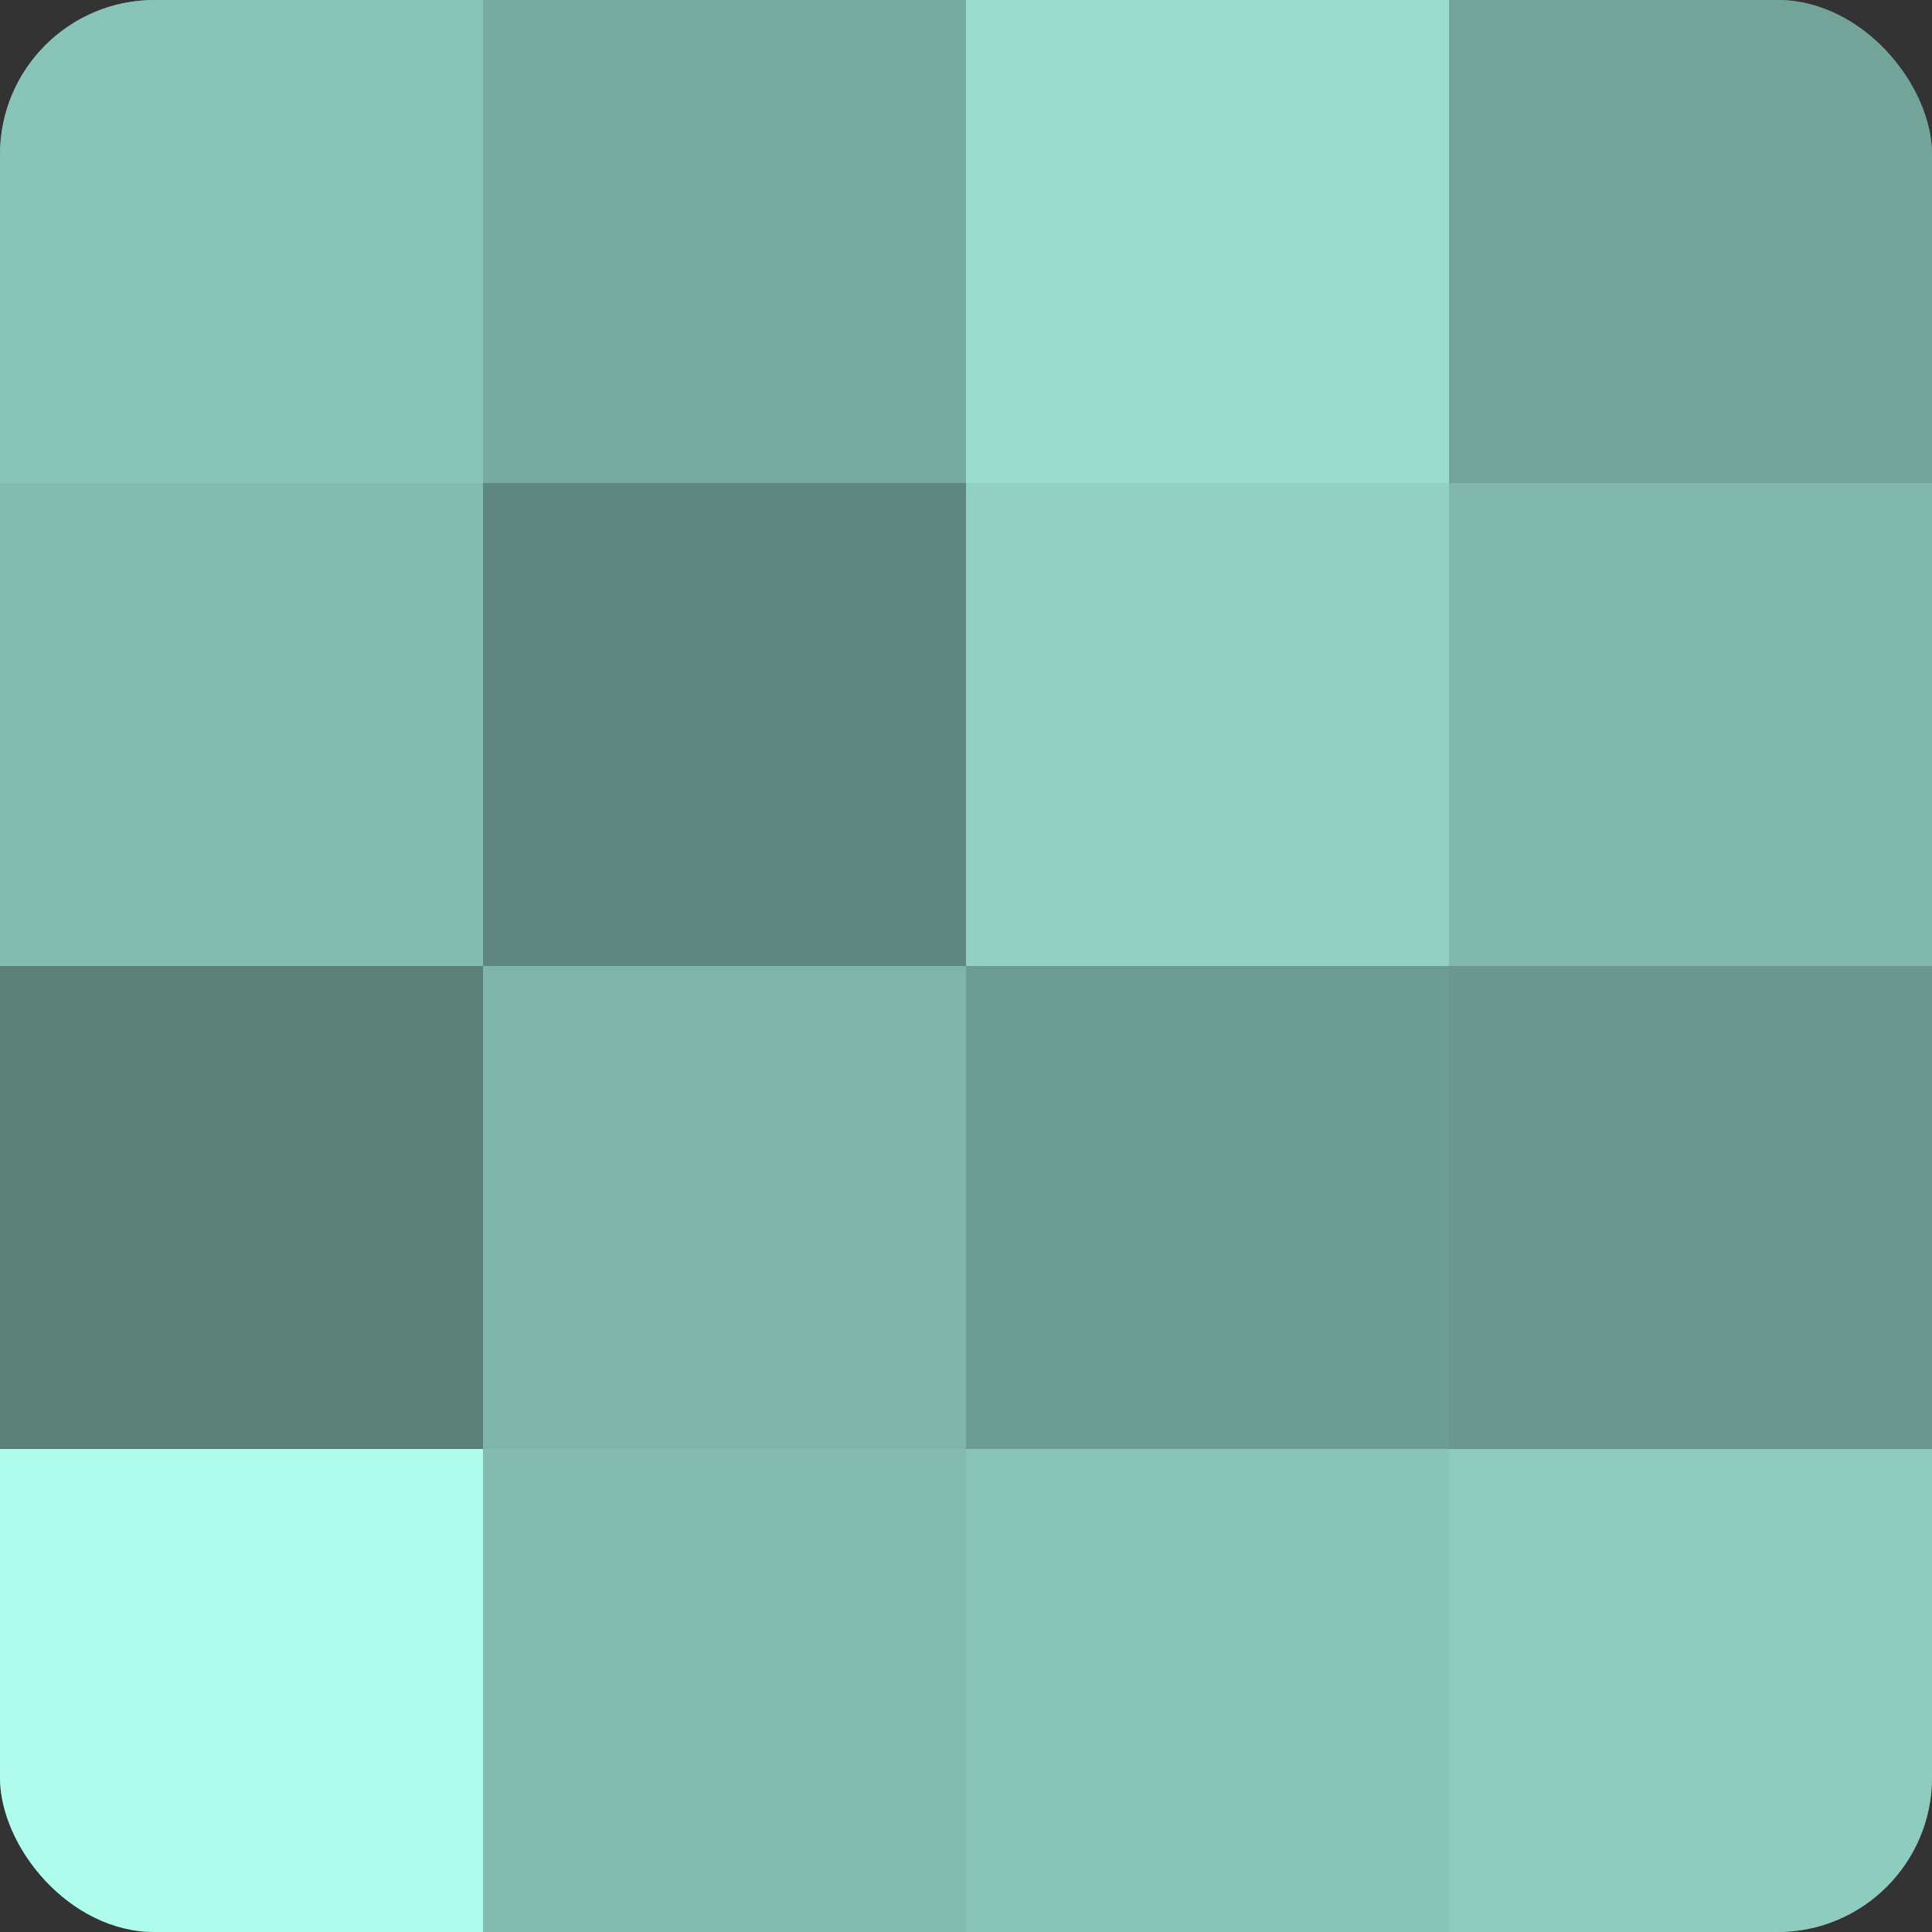
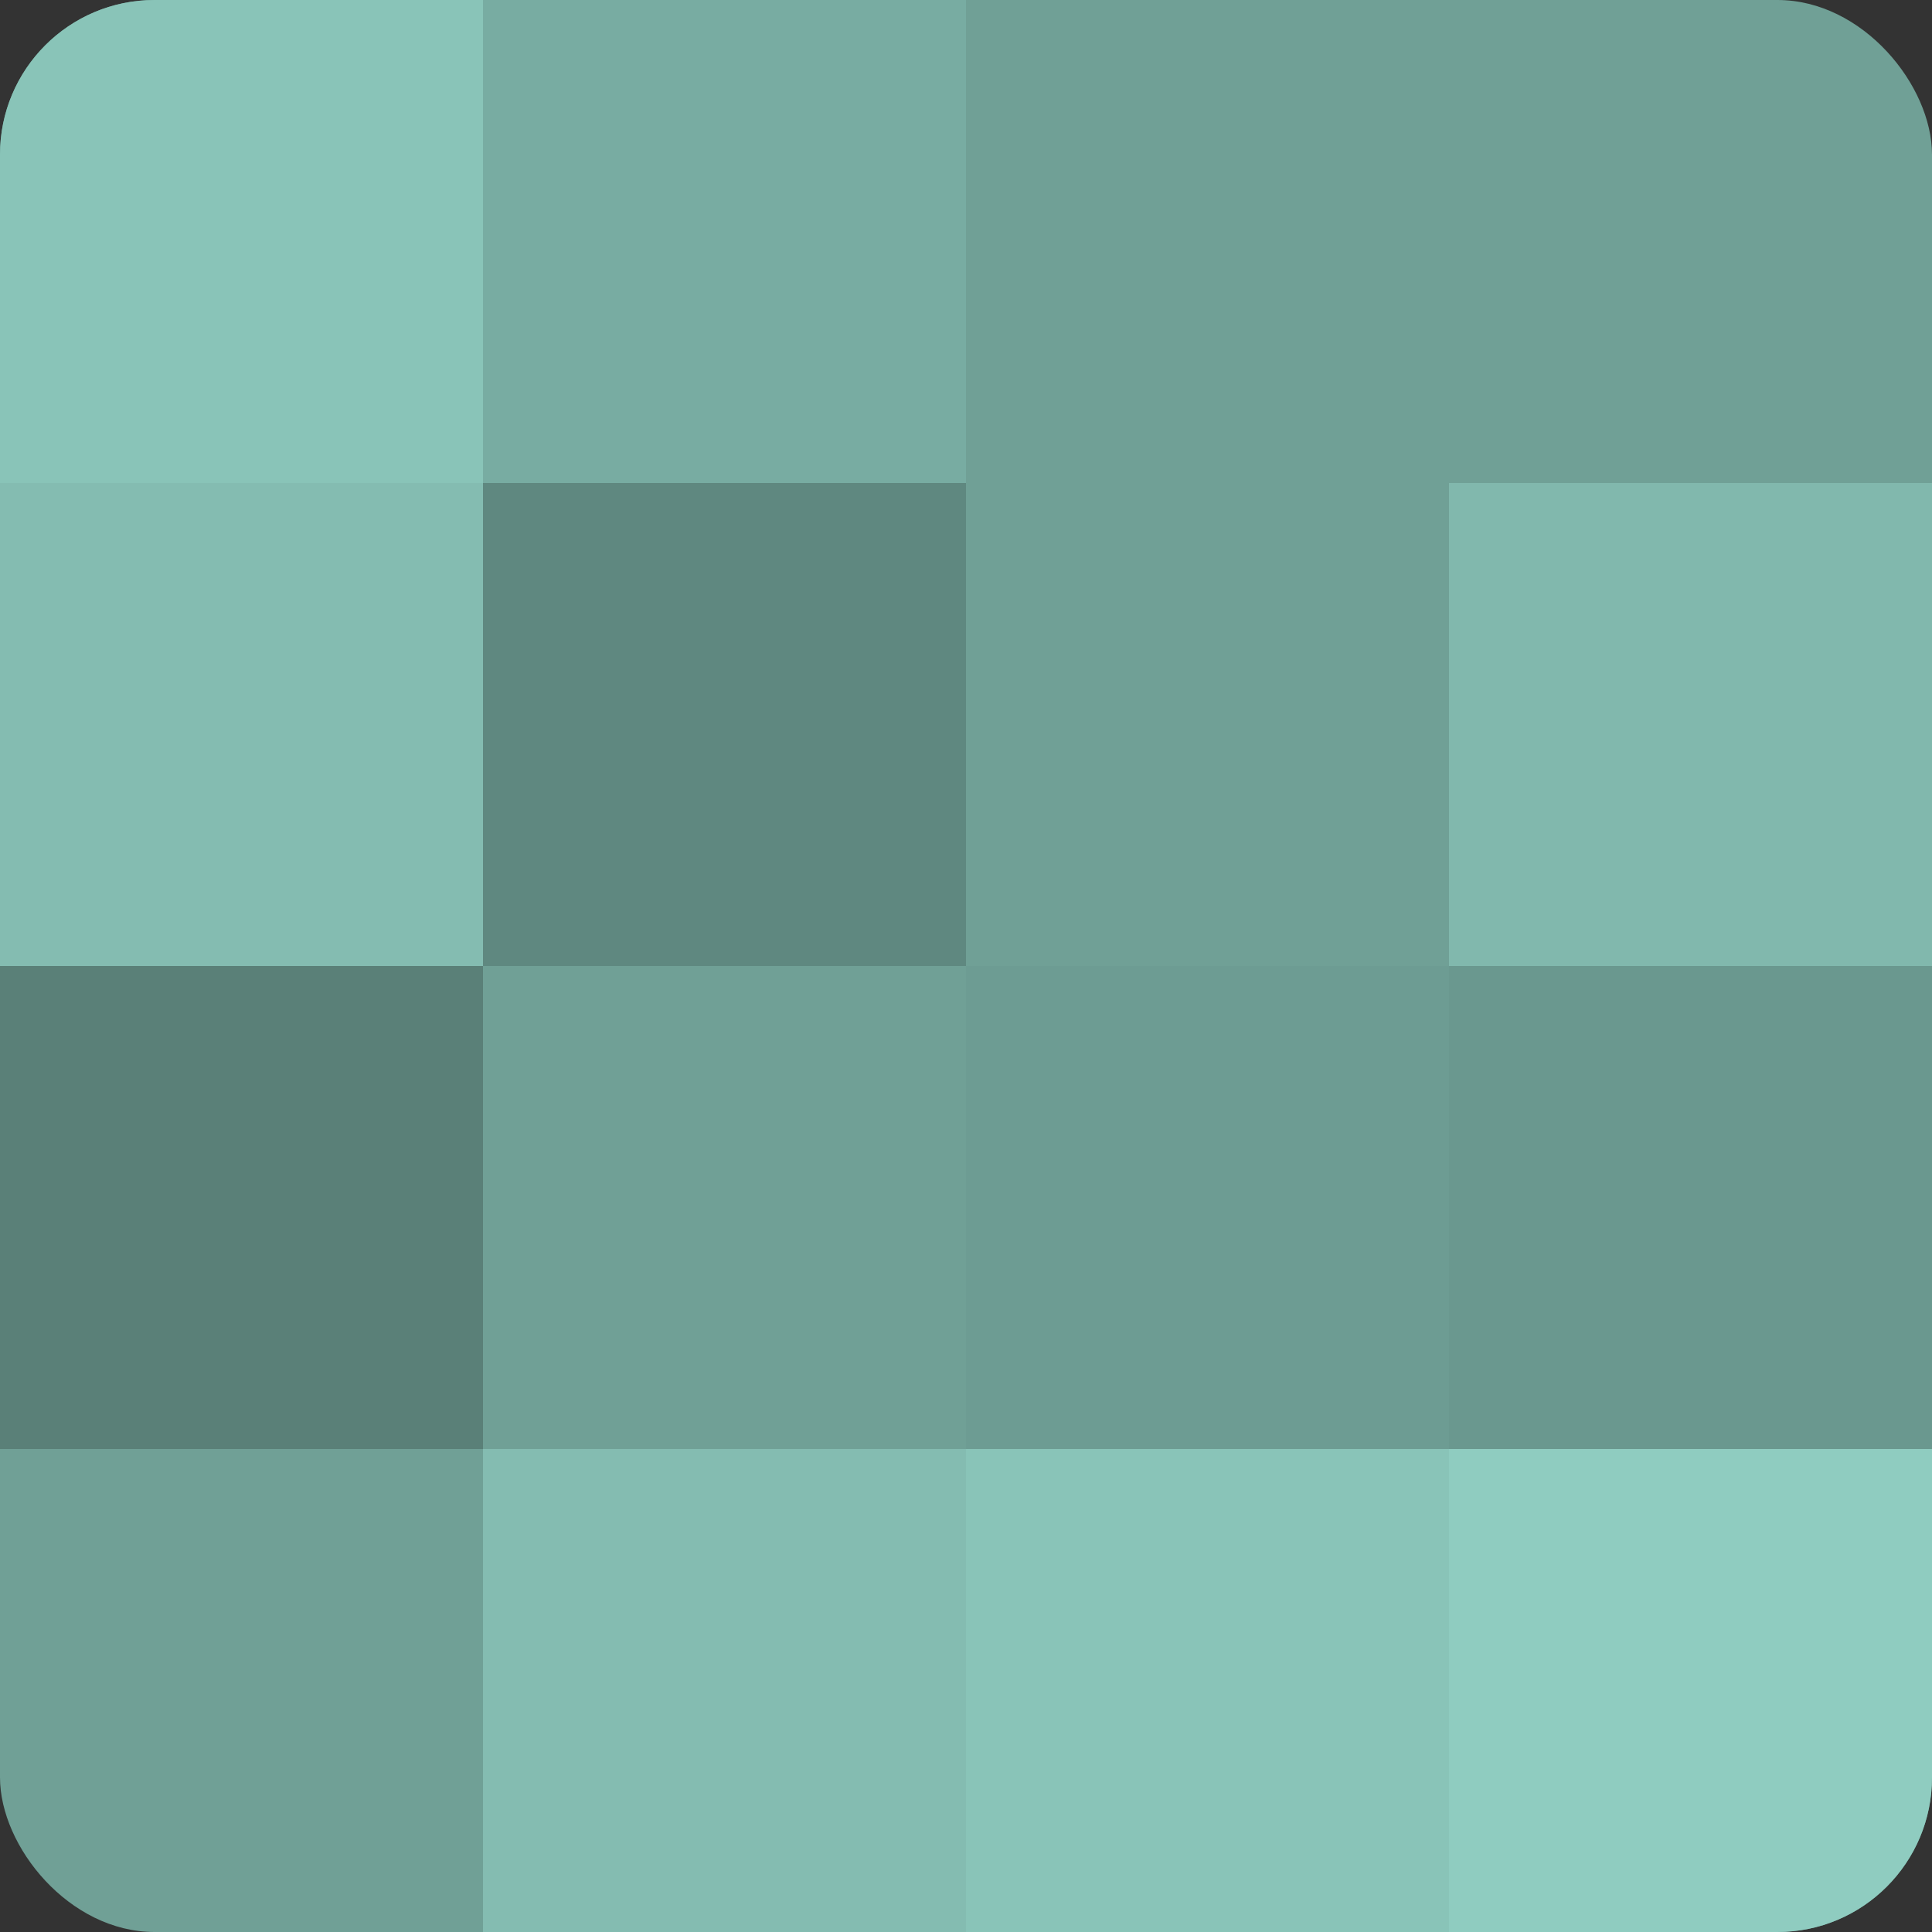
<svg xmlns="http://www.w3.org/2000/svg" width="60" height="60" viewBox="0 0 100 100" preserveAspectRatio="xMidYMid meet">
  <rect x="0" y="0" width="100" height="100" fill="#333333" stroke="none" />
  <defs>
    <clipPath id="c" width="100" height="100">
      <rect width="100" height="100" rx="8" ry="8" />
    </clipPath>
  </defs>
  <g clip-path="url(#c)">
    <rect width="100" height="100" fill="#70a096" />
    <rect width="25" height="25" fill="#89c4b8" />
    <rect y="25" width="25" height="25" fill="#84bcb1" />
    <rect y="50" width="25" height="25" fill="#5a8078" />
-     <rect y="75" width="25" height="25" fill="#b0fcec" />
    <rect x="25" width="25" height="25" fill="#78aca2" />
    <rect x="25" y="25" width="25" height="25" fill="#5f8880" />
-     <rect x="25" y="50" width="25" height="25" fill="#7eb4a9" />
    <rect x="25" y="75" width="25" height="25" fill="#84bcb1" />
-     <rect x="50" width="25" height="25" fill="#9adcce" />
-     <rect x="50" y="25" width="25" height="25" fill="#92d0c3" />
    <rect x="50" y="50" width="25" height="25" fill="#6d9c93" />
    <rect x="50" y="75" width="25" height="25" fill="#89c4b8" />
-     <rect x="75" width="25" height="25" fill="#73a49a" />
    <rect x="75" y="25" width="25" height="25" fill="#81b8ad" />
    <rect x="75" y="50" width="25" height="25" fill="#6a988f" />
    <rect x="75" y="75" width="25" height="25" fill="#8fccc0" />
  </g>
</svg>